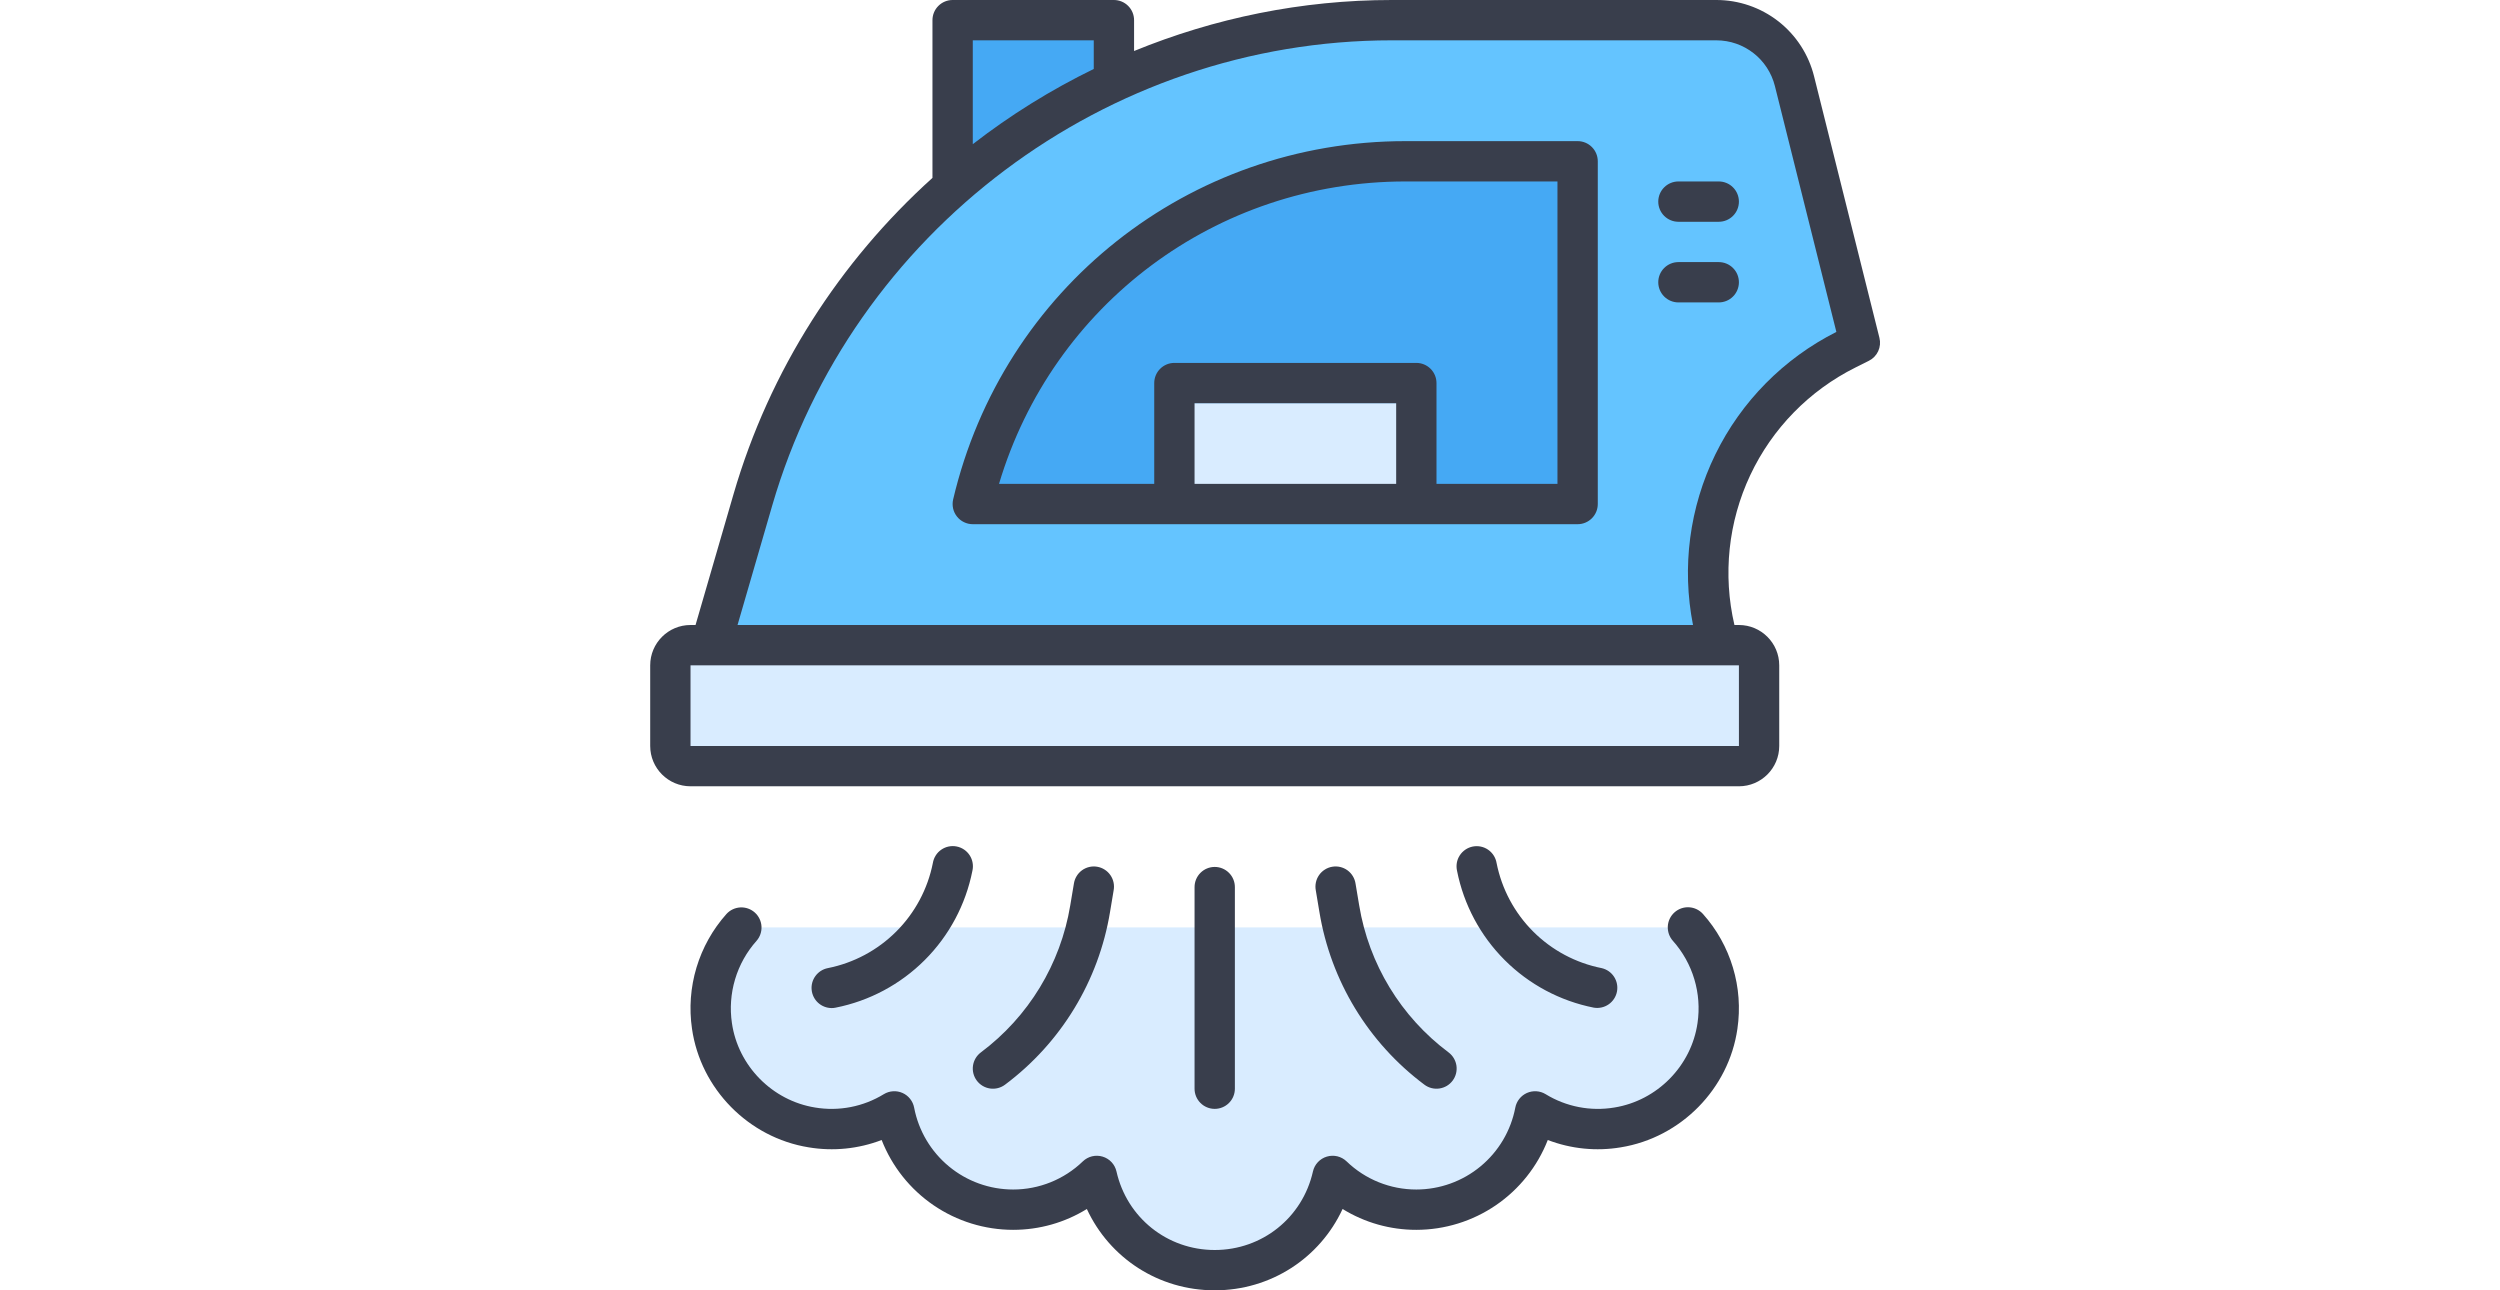
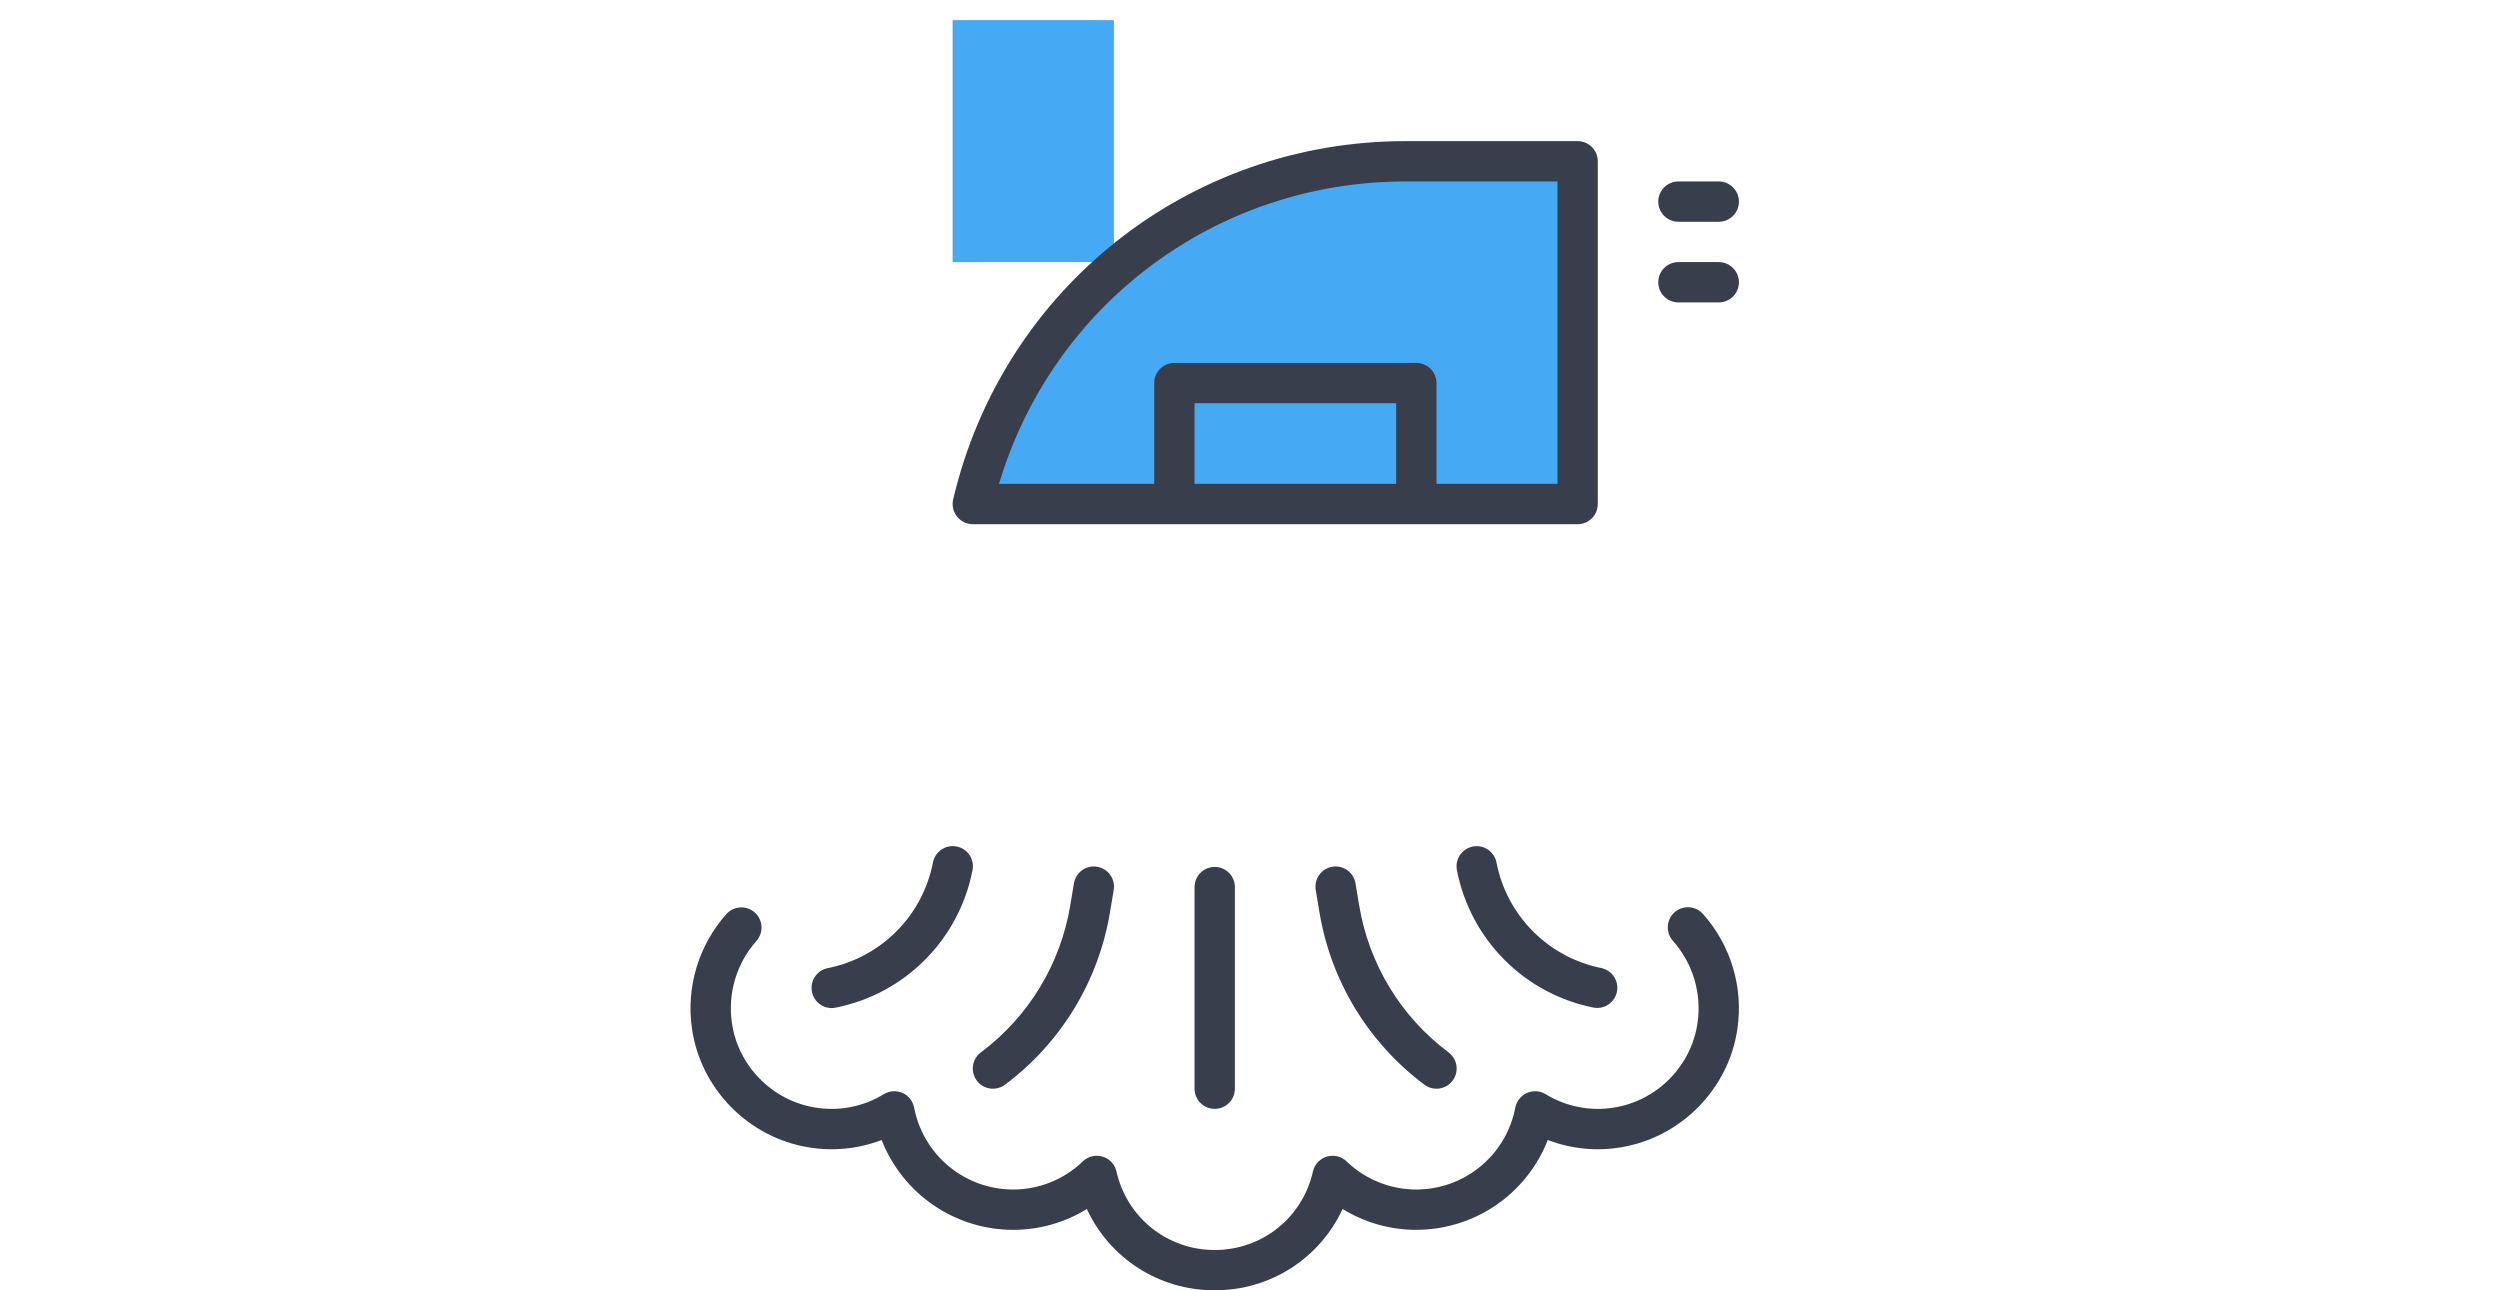
<svg xmlns="http://www.w3.org/2000/svg" width="124" height="64" viewBox="0 0 124 64" fill="none">
  <g clip-path="url(#clip0_214_260)">
    <path d="M47.25 1H55.25V13H47.25V1Z" fill="#45A9F4" />
-     <path d="M35.25 32L37.34 24.8C41.41 10.786 54.44 1 69.032 1H85.127C86.019 0.999 86.886 1.297 87.589 1.846C88.293 2.395 88.792 3.164 89.007 4.03L92.25 17L91.588 17.331C88.97 18.635 86.898 20.823 85.738 23.507C84.578 26.192 84.405 29.2 85.25 32H35.25Z" fill="#64C4FF" />
-     <path d="M86.25 32H34.25C33.698 32 33.25 32.448 33.25 33V37C33.25 37.552 33.698 38 34.25 38H86.25C86.802 38 87.25 37.552 87.25 37V33C87.25 32.448 86.802 32 86.25 32Z" fill="#D9ECFF" />
    <path d="M48.25 25C49.375 20.155 52.11 15.835 56.009 12.747C59.908 9.659 64.74 7.985 69.714 8H78.25V25H48.25Z" fill="#45A9F4" />
-     <path d="M58.25 20H70.25V25H58.25V20ZM60.25 63C57.884 63 55.802 61.676 54.816 59.546L54.343 58.523L53.383 59.114C52.443 59.694 51.36 60 50.25 60C49.044 59.995 47.866 59.628 46.87 58.947C45.874 58.267 45.105 57.303 44.662 56.181L44.3 55.252L43.37 55.611C42.697 55.871 41.988 56.001 41.263 56.001C40.93 56.001 40.598 55.974 40.269 55.921C37.716 55.508 35.679 53.437 35.313 50.885C35.185 50.013 35.25 49.124 35.503 48.28C35.756 47.436 36.191 46.658 36.778 46H83.722C84.308 46.658 84.744 47.436 84.997 48.28C85.25 49.124 85.315 50.013 85.187 50.885C84.822 53.437 82.784 55.508 80.231 55.92C79.903 55.974 79.571 56.001 79.238 56.001C78.517 56.002 77.802 55.87 77.129 55.611L76.199 55.253L75.839 56.181C75.396 57.303 74.626 58.267 73.63 58.948C72.634 59.628 71.457 59.995 70.25 60C69.143 60.001 68.058 59.694 67.116 59.114L66.157 58.524L65.684 59.546C64.698 61.676 62.616 63 60.25 63Z" fill="#D9ECFF" />
-     <path d="M93.22 16.757L89.978 3.787C89.709 2.705 89.085 1.743 88.206 1.057C87.326 0.371 86.242 -0.001 85.127 4.38833e-06H69.032C64.562 4.38833e-06 60.236 0.898 56.25 2.53V1C56.25 0.735 56.145 0.48 55.957 0.293C55.77 0.105 55.515 4.38833e-06 55.25 4.38833e-06H47.25C46.985 4.38833e-06 46.73 0.105 46.543 0.293C46.355 0.48 46.25 0.735 46.25 1V8.823C41.667 12.958 38.175 18.338 36.38 24.521L34.499 31H34.25C33.147 31 32.25 31.897 32.25 33V37C32.25 38.103 33.147 39 34.25 39H86.25C87.353 39 88.25 38.103 88.25 37V33C88.25 31.897 87.353 31 86.25 31H86.028C85.446 28.506 85.722 25.887 86.812 23.569C87.902 21.251 89.743 19.369 92.035 18.226L92.697 17.895C92.901 17.793 93.064 17.625 93.159 17.418C93.254 17.211 93.275 16.978 93.22 16.757ZM48.25 2H54.25V3.421C52.127 4.455 50.117 5.705 48.25 7.151V2ZM86.251 37H34.25V33H86.25L86.251 37ZM83.973 31H36.582L38.301 25.078C42.246 11.49 54.883 2 69.03 2H85.126C86.506 2 87.702 2.935 88.036 4.272L91.084 16.464C88.475 17.779 86.367 19.911 85.083 22.536C83.799 25.16 83.409 28.133 83.973 31Z" fill="#393E4C" />
    <path d="M78.25 7H69.714C58.965 7 49.74 14.308 47.276 24.771C47.242 24.918 47.241 25.071 47.273 25.218C47.306 25.365 47.372 25.503 47.466 25.621C47.559 25.739 47.679 25.835 47.815 25.9C47.95 25.966 48.099 26 48.25 26H78.25C78.515 26 78.77 25.895 78.957 25.707C79.145 25.52 79.25 25.265 79.25 25V8C79.25 7.735 79.145 7.48 78.957 7.293C78.77 7.105 78.515 7 78.25 7ZM59.25 24V20H69.25V24H59.25ZM77.25 24H71.25V19C71.25 18.735 71.145 18.48 70.957 18.293C70.77 18.105 70.515 18 70.25 18H58.25C57.985 18 57.73 18.105 57.543 18.293C57.355 18.48 57.25 18.735 57.25 19V24H49.551C52.207 15.106 60.325 9 69.714 9H77.25V24ZM85.25 9H83.25C82.985 9 82.731 9.105 82.543 9.293C82.355 9.48 82.25 9.735 82.25 10C82.25 10.265 82.355 10.52 82.543 10.707C82.731 10.895 82.985 11 83.25 11H85.25C85.515 11 85.77 10.895 85.957 10.707C86.145 10.52 86.25 10.265 86.25 10C86.25 9.735 86.145 9.48 85.957 9.293C85.77 9.105 85.515 9 85.25 9ZM85.25 13H83.25C82.985 13 82.731 13.105 82.543 13.293C82.355 13.48 82.25 13.735 82.25 14C82.25 14.265 82.355 14.52 82.543 14.707C82.731 14.895 82.985 15 83.25 15H85.25C85.515 15 85.77 14.895 85.957 14.707C86.145 14.52 86.25 14.265 86.25 14C86.25 13.735 86.145 13.48 85.957 13.293C85.77 13.105 85.515 13 85.25 13ZM83.055 45.254C82.957 45.342 82.877 45.448 82.82 45.566C82.763 45.685 82.73 45.813 82.723 45.944C82.716 46.076 82.735 46.207 82.778 46.331C82.822 46.455 82.889 46.569 82.977 46.667C83.466 47.216 83.829 47.865 84.039 48.57C84.25 49.274 84.304 50.016 84.197 50.743C83.893 52.867 82.197 54.59 80.072 54.933C78.892 55.131 77.681 54.895 76.661 54.27C76.523 54.186 76.367 54.137 76.205 54.127C76.044 54.117 75.883 54.146 75.735 54.211C75.588 54.277 75.458 54.377 75.358 54.504C75.258 54.63 75.189 54.779 75.159 54.938C74.941 56.08 74.331 57.111 73.435 57.852C72.539 58.594 71.413 58.999 70.25 59C68.959 59.001 67.719 58.501 66.79 57.604C66.662 57.481 66.504 57.395 66.332 57.353C66.16 57.312 65.98 57.317 65.81 57.368C65.64 57.419 65.487 57.514 65.366 57.643C65.245 57.773 65.161 57.932 65.122 58.105C64.606 60.398 62.603 62 60.25 62C57.897 62 55.895 60.398 55.377 58.105C55.338 57.932 55.254 57.773 55.133 57.643C55.012 57.514 54.859 57.419 54.689 57.368C54.52 57.317 54.339 57.312 54.167 57.353C53.995 57.395 53.837 57.481 53.709 57.604C52.781 58.5 51.54 59.001 50.25 59C49.087 58.999 47.961 58.594 47.065 57.852C46.169 57.111 45.559 56.08 45.341 54.938C45.311 54.779 45.243 54.63 45.142 54.504C45.042 54.377 44.913 54.276 44.765 54.211C44.617 54.145 44.456 54.116 44.295 54.127C44.133 54.137 43.977 54.186 43.839 54.27C42.819 54.895 41.608 55.131 40.428 54.933C38.303 54.59 36.607 52.867 36.303 50.743C36.196 50.016 36.25 49.274 36.461 48.569C36.671 47.865 37.034 47.216 37.523 46.667C37.697 46.469 37.786 46.21 37.77 45.947C37.754 45.684 37.635 45.438 37.439 45.262C37.242 45.086 36.985 44.995 36.721 45.008C36.458 45.022 36.211 45.138 36.033 45.333C35.349 46.099 34.842 47.006 34.546 47.99C34.251 48.973 34.174 50.01 34.323 51.026C34.75 54.008 37.128 56.426 40.109 56.908C41.327 57.112 42.577 56.986 43.73 56.544C44.243 57.856 45.139 58.983 46.302 59.778C47.465 60.573 48.841 60.999 50.25 61C51.557 61 52.815 60.64 53.908 59.966C55.034 62.399 57.468 64 60.25 64C63.032 64 65.466 62.399 66.592 59.966C67.692 60.644 68.958 61.002 70.25 61C71.659 60.999 73.035 60.573 74.198 59.778C75.361 58.983 76.257 57.856 76.77 56.544C77.923 56.986 79.172 57.112 80.39 56.908C83.372 56.426 85.75 54.008 86.176 51.026C86.325 50.01 86.249 48.973 85.953 47.99C85.658 47.006 85.151 46.099 84.467 45.333C84.29 45.135 84.042 45.016 83.777 45.001C83.513 44.986 83.253 45.077 83.055 45.254Z" fill="#393E4C" />
    <path d="M61.25 54V44C61.25 43.735 61.145 43.48 60.957 43.293C60.77 43.105 60.515 43 60.25 43C59.985 43 59.73 43.105 59.543 43.293C59.355 43.48 59.25 43.735 59.25 44V54C59.25 54.265 59.355 54.52 59.543 54.707C59.73 54.895 59.985 55 60.25 55C60.515 55 60.77 54.895 60.957 54.707C61.145 54.52 61.25 54.265 61.25 54ZM49.85 53.8C52.628 51.724 54.494 48.654 55.058 45.232L55.236 44.165C55.261 44.034 55.26 43.899 55.232 43.769C55.205 43.639 55.151 43.515 55.075 43.406C54.999 43.296 54.902 43.203 54.789 43.132C54.676 43.06 54.55 43.012 54.419 42.99C54.288 42.968 54.153 42.972 54.023 43.003C53.893 43.034 53.771 43.09 53.663 43.169C53.556 43.248 53.465 43.347 53.397 43.462C53.328 43.576 53.283 43.703 53.264 43.835L53.085 44.904C52.605 47.818 51.015 50.432 48.65 52.2C48.438 52.359 48.297 52.596 48.26 52.859C48.222 53.121 48.291 53.388 48.45 53.6C48.609 53.812 48.846 53.953 49.109 53.99C49.371 54.028 49.638 53.959 49.85 53.8ZM41.249 50C41.314 50 41.379 49.994 41.446 49.98C43.121 49.648 44.661 48.826 45.868 47.618C47.076 46.411 47.898 44.871 48.23 43.196C48.261 43.065 48.265 42.93 48.242 42.798C48.22 42.665 48.171 42.539 48.098 42.426C48.026 42.313 47.931 42.216 47.82 42.14C47.709 42.065 47.584 42.012 47.453 41.986C47.321 41.959 47.186 41.96 47.054 41.987C46.923 42.014 46.798 42.068 46.688 42.144C46.577 42.22 46.483 42.318 46.412 42.431C46.34 42.545 46.292 42.672 46.27 42.804C46.015 44.092 45.383 45.276 44.454 46.204C43.526 47.133 42.342 47.765 41.054 48.02C40.811 48.069 40.596 48.207 40.449 48.406C40.301 48.605 40.233 48.852 40.258 49.098C40.282 49.344 40.397 49.573 40.58 49.74C40.763 49.906 41.001 49.999 41.249 50ZM70.65 53.8C70.755 53.879 70.875 53.936 71.002 53.969C71.129 54.001 71.261 54.009 71.391 53.99C71.521 53.971 71.647 53.927 71.76 53.861C71.873 53.794 71.971 53.705 72.05 53.6C72.129 53.495 72.186 53.375 72.219 53.248C72.251 53.121 72.258 52.989 72.24 52.859C72.221 52.729 72.177 52.604 72.11 52.491C72.043 52.378 71.955 52.279 71.85 52.2C69.484 50.432 67.895 47.817 67.415 44.903L67.236 43.835C67.217 43.703 67.172 43.576 67.103 43.462C67.035 43.347 66.944 43.248 66.837 43.169C66.729 43.09 66.607 43.034 66.477 43.003C66.347 42.972 66.213 42.968 66.081 42.99C65.949 43.012 65.824 43.06 65.711 43.132C65.598 43.203 65.501 43.296 65.425 43.406C65.349 43.515 65.295 43.639 65.268 43.769C65.24 43.899 65.239 44.034 65.264 44.165L65.442 45.232C66.006 48.654 67.872 51.724 70.65 53.8ZM79.054 49.98C79.31 50.023 79.573 49.965 79.787 49.817C80.001 49.67 80.149 49.445 80.2 49.191C80.251 48.936 80.201 48.671 80.061 48.453C79.92 48.234 79.7 48.079 79.447 48.02C78.159 47.765 76.975 47.133 76.046 46.205C75.117 45.276 74.485 44.092 74.23 42.804C74.208 42.672 74.159 42.546 74.087 42.433C74.015 42.32 73.921 42.222 73.811 42.146C73.701 42.07 73.576 42.017 73.445 41.99C73.314 41.963 73.179 41.963 73.047 41.989C72.916 42.016 72.791 42.068 72.68 42.144C72.57 42.219 72.475 42.316 72.403 42.429C72.33 42.541 72.281 42.667 72.258 42.799C72.236 42.931 72.24 43.067 72.27 43.197C72.602 44.872 73.424 46.411 74.632 47.619C75.84 48.827 77.379 49.648 79.054 49.98Z" fill="#393E4C" />
  </g>
  <defs>
    <clipPath id="clip0_214_260">
      <rect width="123.5" height="64" fill="white" transform="translate(0.5)" />
    </clipPath>
  </defs>
</svg>